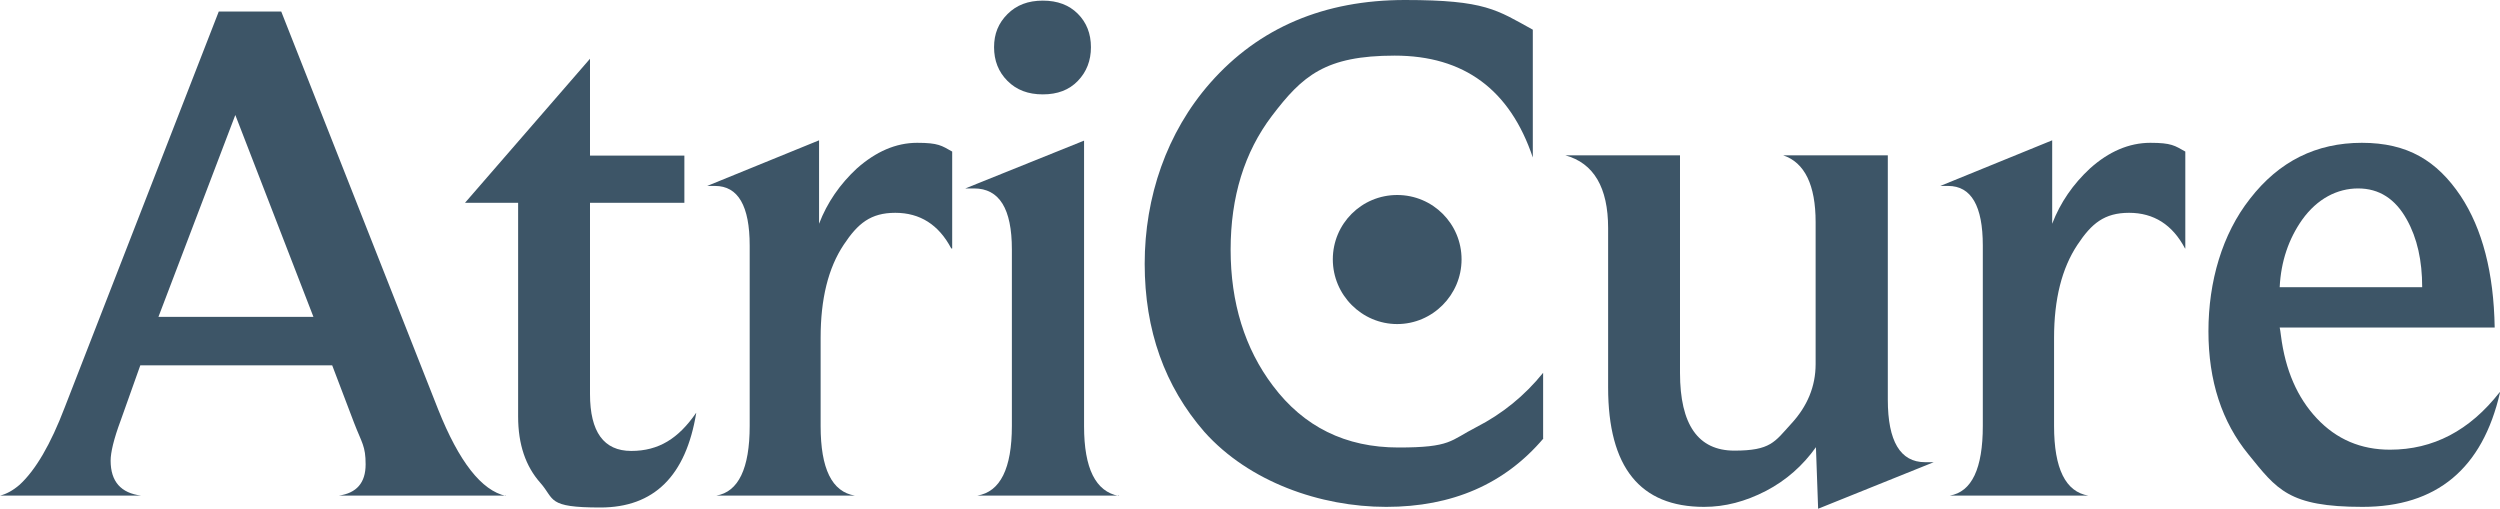
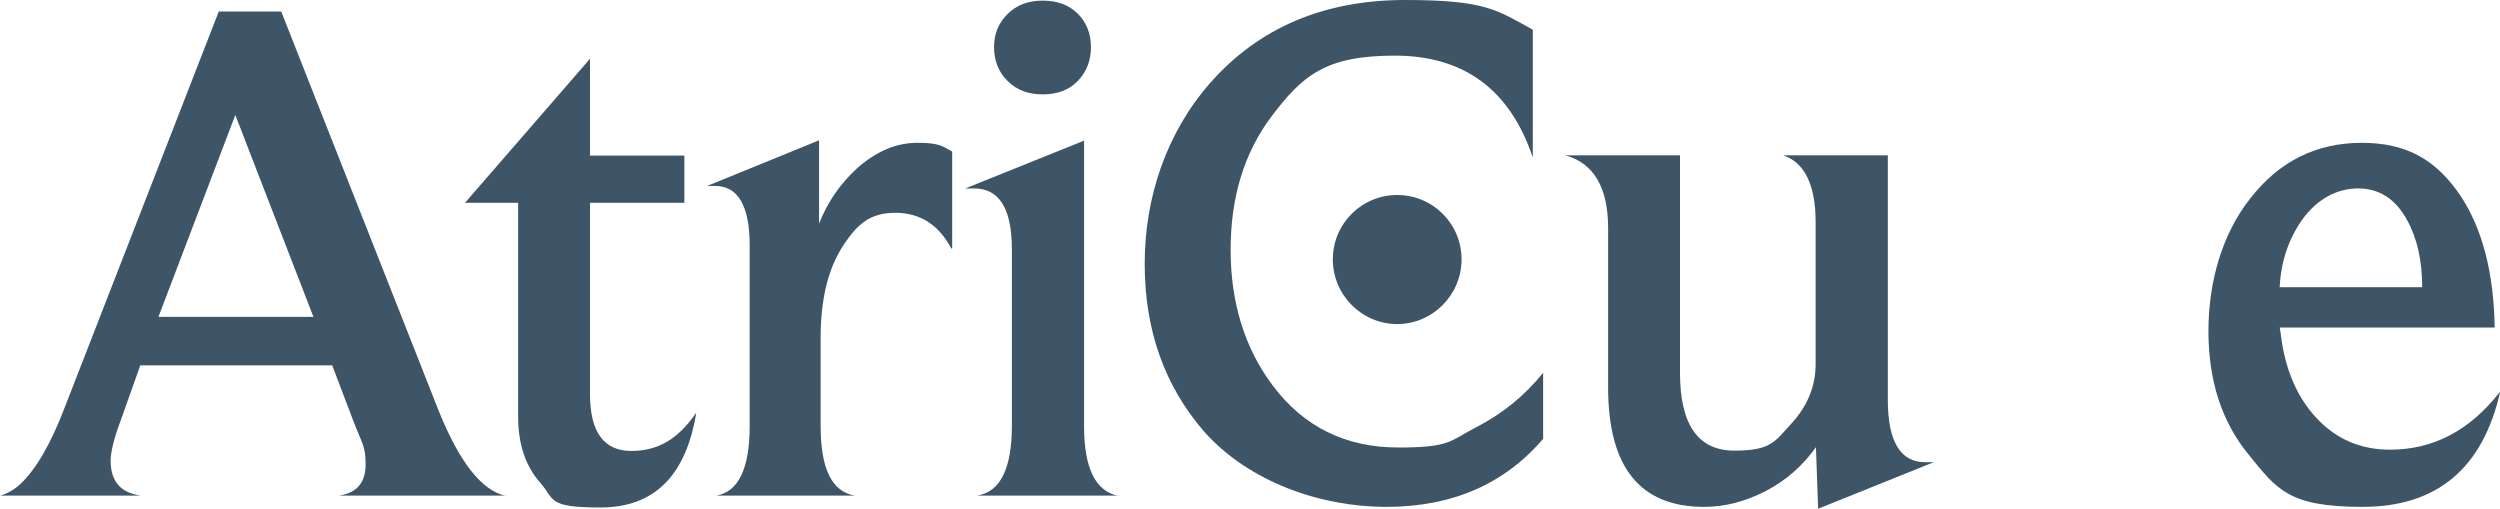
<svg xmlns="http://www.w3.org/2000/svg" id="Layer_1" version="1.1" viewBox="0 0 800 162.8">
  <defs>
    <style>
      .st0 {
        fill: #3d5567;
      }
    </style>
  </defs>
  <path class="st0" d="M161.9,158.6h-53.5c5.7-.8,8.6-4.1,8.6-10s-1.2-6.8-3.7-13.3l-7-18.4h-61.4l-6.3,17.7c-2.2,5.9-3.2,10.2-3.2,12.8,0,6.7,3.3,10.4,9.8,11.2H0c2-.5,4.1-1.6,6.3-3.5,5.1-4.7,9.9-12.9,14.4-24.7L70,3.7h20l50.2,127.3c6.7,16.8,13.9,26,21.7,27.7M100.3,101.4l-25-64.6-24.6,64.6h49.5Z" />
  <path class="st0" d="M222.8,132.1c-3.3,20.2-13.5,30.3-30.7,30.3s-14.5-2.6-19.2-7.9c-4.7-5.3-7.1-12.3-7.1-21.2v-68.4h-17l40-46.1v31h30.2v15.1h-30.2v61.2c0,12.1,4.4,18.2,13.2,18.2s15.1-4,20.7-12.1" />
  <path class="st0" d="M304.4,79.5c-4-7.6-10-11.4-17.9-11.4s-12,3.4-16.5,10.2c-5,7.5-7.4,17.4-7.4,29.8v28.2c0,13.7,3.6,21.1,11,22.3h-44.4c7.1-1.2,10.7-8.7,10.7-22.3v-57.7c0-12.7-3.7-19.1-11.1-19.1h-2.5l35.8-14.6v26.7c2.6-6.8,6.7-12.7,12.1-17.7,6.1-5.4,12.5-8.2,19.3-8.2s7.8.9,11.2,2.8v31Z" />
  <path class="st0" d="M358.1,158.6h-45.4c7.4-1.2,11.1-8.7,11.1-22.3v-56.5c0-13-4-19.5-12.1-19.5h-2.8l38-15.3v91.4c0,13.5,3.7,20.9,11.1,22.3M349.1,15.1c0,4.3-1.4,7.9-4.2,10.8-2.8,2.9-6.5,4.3-11.2,4.3s-8.4-1.4-11.3-4.3c-2.9-2.9-4.3-6.5-4.3-10.8s1.4-7.7,4.3-10.6c2.9-2.9,6.6-4.3,11.3-4.3s8.4,1.4,11.2,4.2c2.8,2.8,4.2,6.4,4.2,10.7" />
  <path class="st0" d="M467.7,83c0,11.4-9.3,20.7-20.6,20.7s-20.6-9.3-20.6-20.7,9.2-20.6,20.6-20.6,20.6,9.2,20.6,20.6" />
  <path class="st0" d="M493.9,140.3c-12.4,14.6-29.2,21.9-50.3,21.9s-43.9-8-58.2-24c-12.7-14.6-19.1-32.5-19.1-53.8s7-42,21-57.9c15.6-17.7,36.5-26.5,62.3-26.5s29.4,3.2,40.9,9.5v40.9c-7.3-21.7-22-32.6-44.2-32.6s-29.5,6.4-39.3,19.3c-8.8,11.6-13.2,25.9-13.2,42.8s4.5,31.6,13.5,43.5c9.9,13.2,23.3,19.8,40.2,19.8s16.5-2.2,24.9-6.5c8.4-4.3,15.5-10.1,21.4-17.4v21Z" />
  <path class="st0" d="M618.8,147.9l-37,14.9-.7-19.7c-4.2,5.9-9.5,10.6-16,14-6.6,3.4-13.1,5.1-19.8,5.1-20.5,0-30.7-12.7-30.7-38.2v-51c0-13-4.6-20.8-13.7-23.3h36.7v69.6c0,16.6,5.8,24.9,17.4,24.9s12.9-2.8,18.1-8.5c5.3-5.7,7.9-12.1,7.9-19.2v-45.4c0-11.9-3.5-19.1-10.4-21.4h33.5v78.2c0,13.3,4,20,11.9,20h2.8Z" />
-   <path class="st0" d="M699.2,79.5c-4-7.6-10-11.4-17.9-11.4s-12,3.4-16.5,10.2c-5,7.5-7.5,17.4-7.5,29.8v28.2c0,13.7,3.7,21.1,11,22.3h-44.4c7.1-1.2,10.6-8.7,10.6-22.3v-57.7c0-12.7-3.7-19.1-11.1-19.1h-2.5l35.8-14.6v26.7c2.6-6.8,6.7-12.7,12.1-17.7,6-5.4,12.5-8.2,19.3-8.2s7.8.9,11.2,2.8v31Z" />
  <path class="st0" d="M800,125.6c-5.6,24.4-20.3,36.6-44,36.6s-27.4-5.6-36.5-16.8c-8.5-10.4-12.8-23.5-12.8-39.4s4.4-31.1,13.3-42.4c9.3-12,21.2-17.9,35.8-17.9s24,5.7,31.6,17c7,10.6,10.6,24.6,10.9,42.1h-68.8c.1.6.3,1.5.4,2.6,1.4,11,5.2,19.8,11.5,26.5,6.3,6.7,14.1,10,23.4,10,13.8,0,25.5-6.1,35.1-18.4M775.1,91.9c0-8.5-1.6-15.7-4.9-21.6-3.7-6.7-8.9-10-15.6-10s-13.1,3.3-17.9,10c-4.3,6.1-6.8,13.3-7.2,21.6h45.6Z" />
</svg>